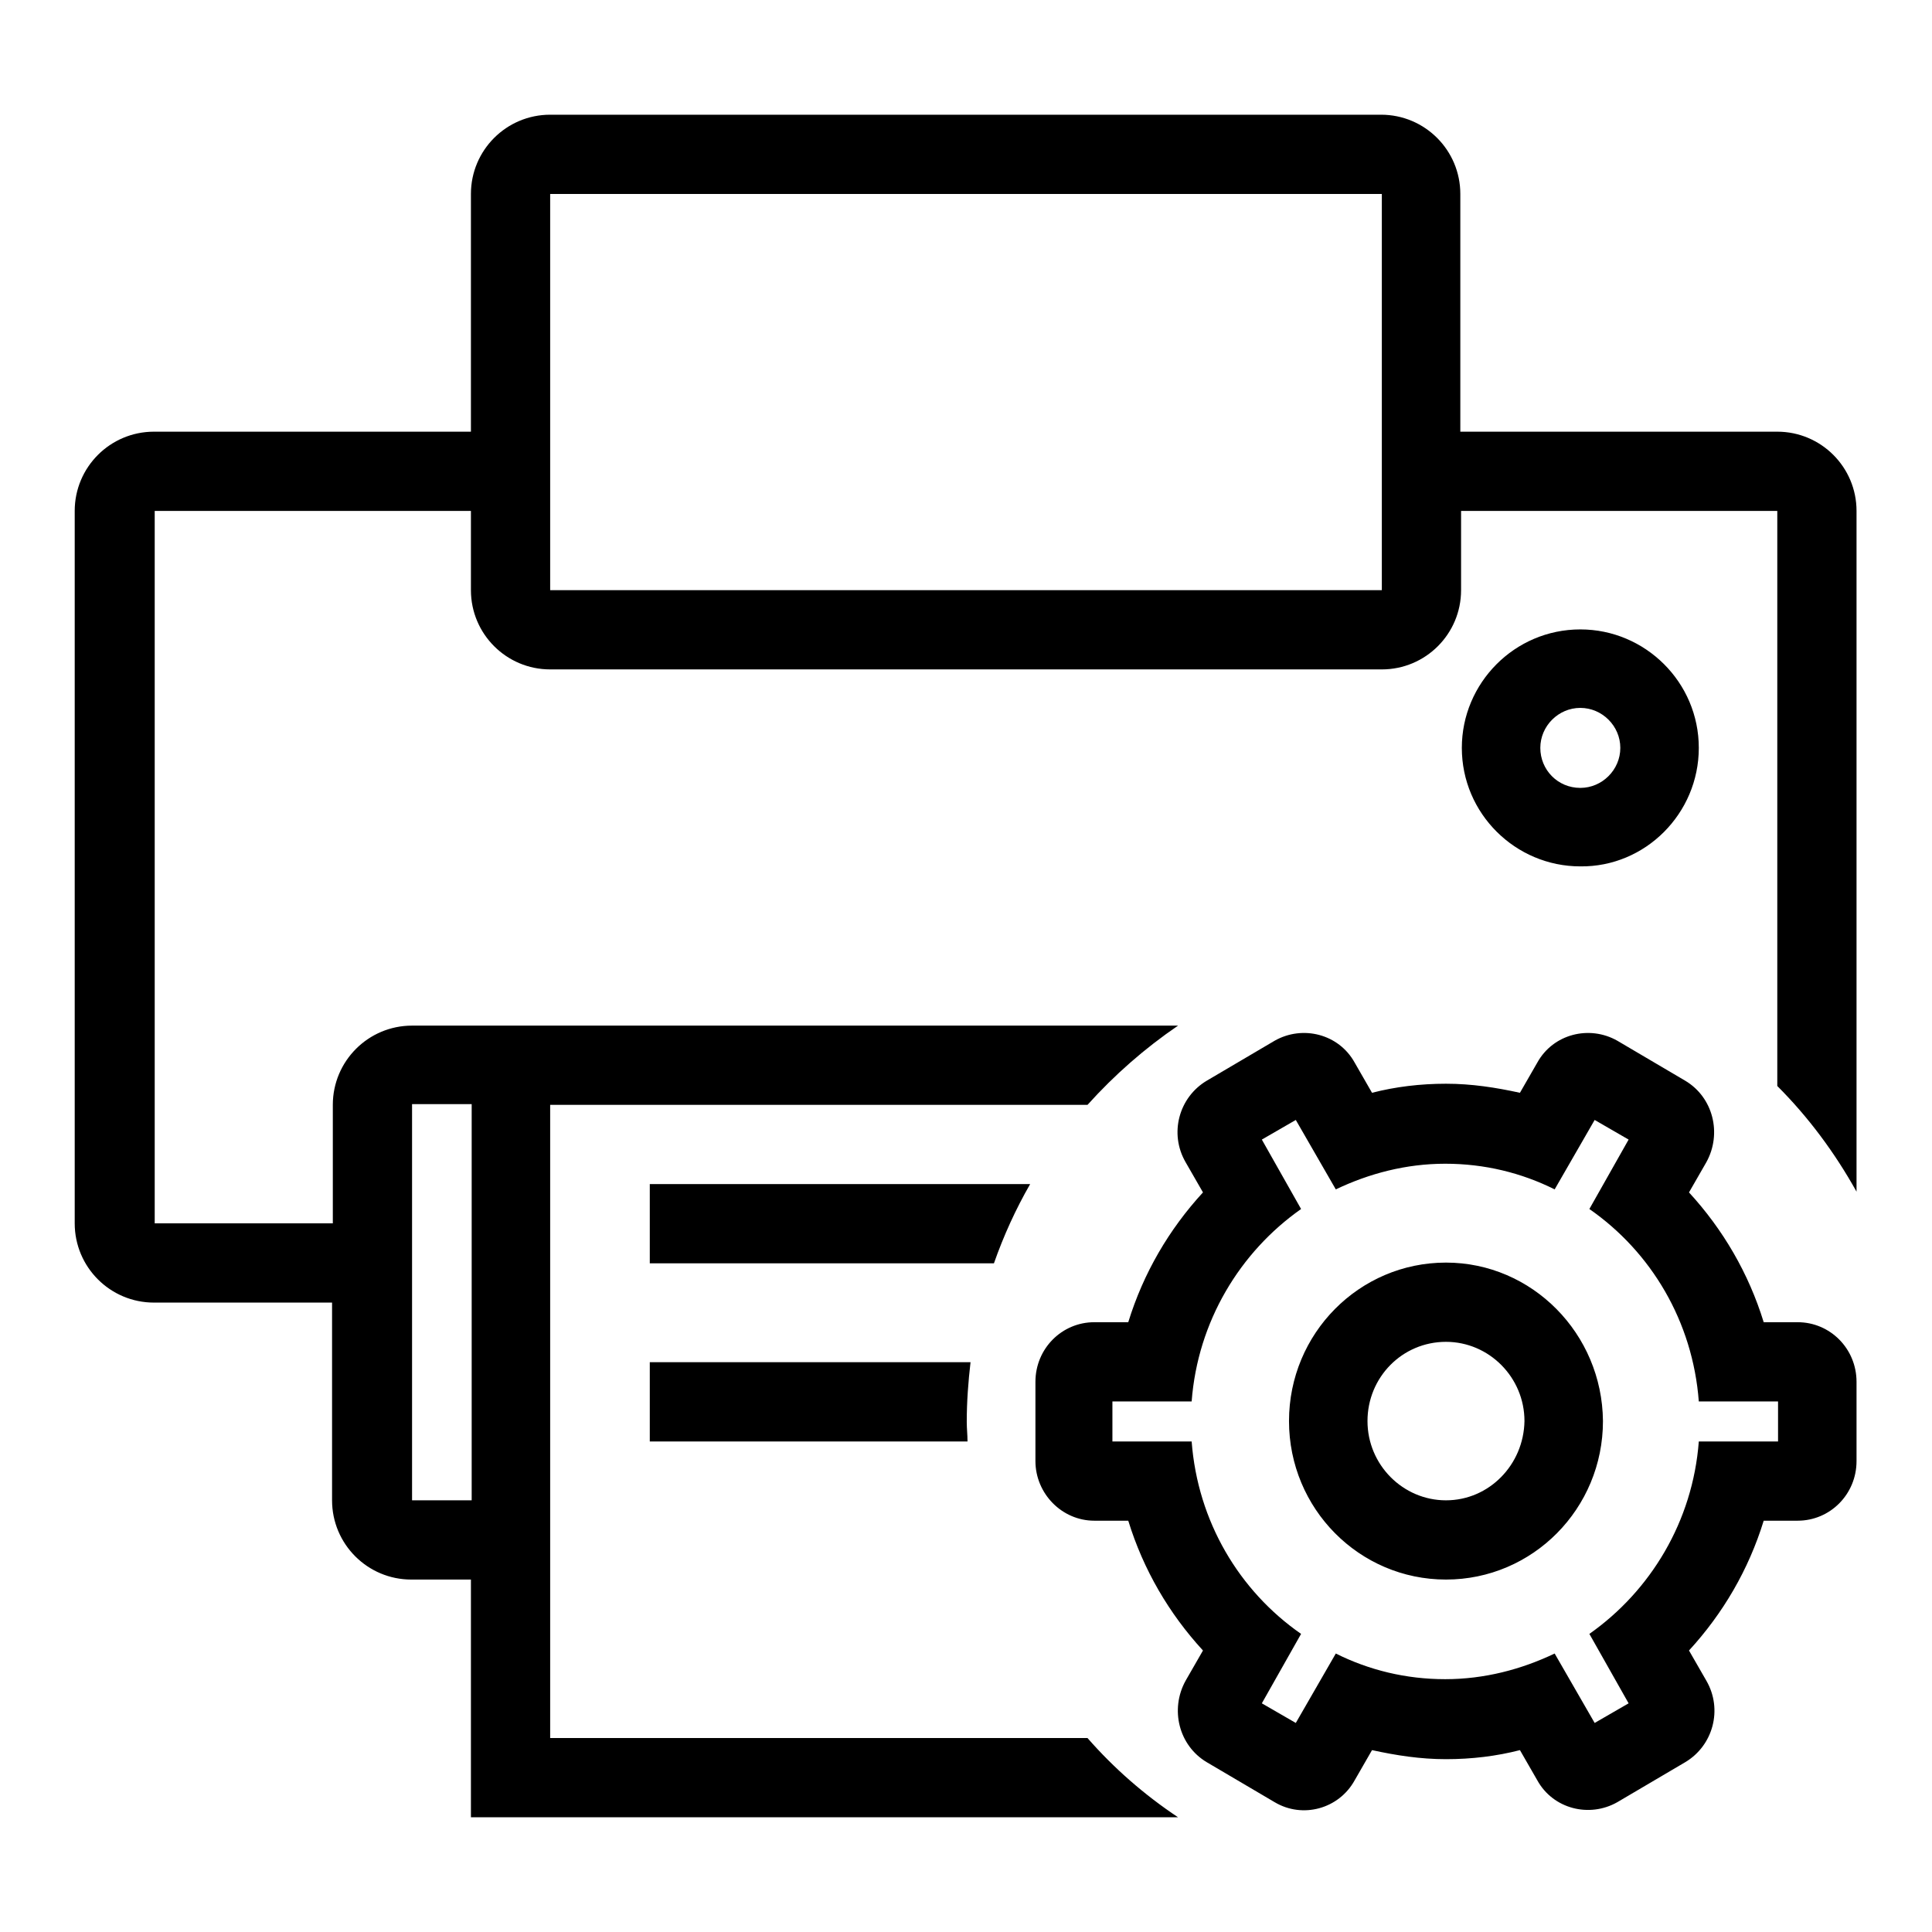
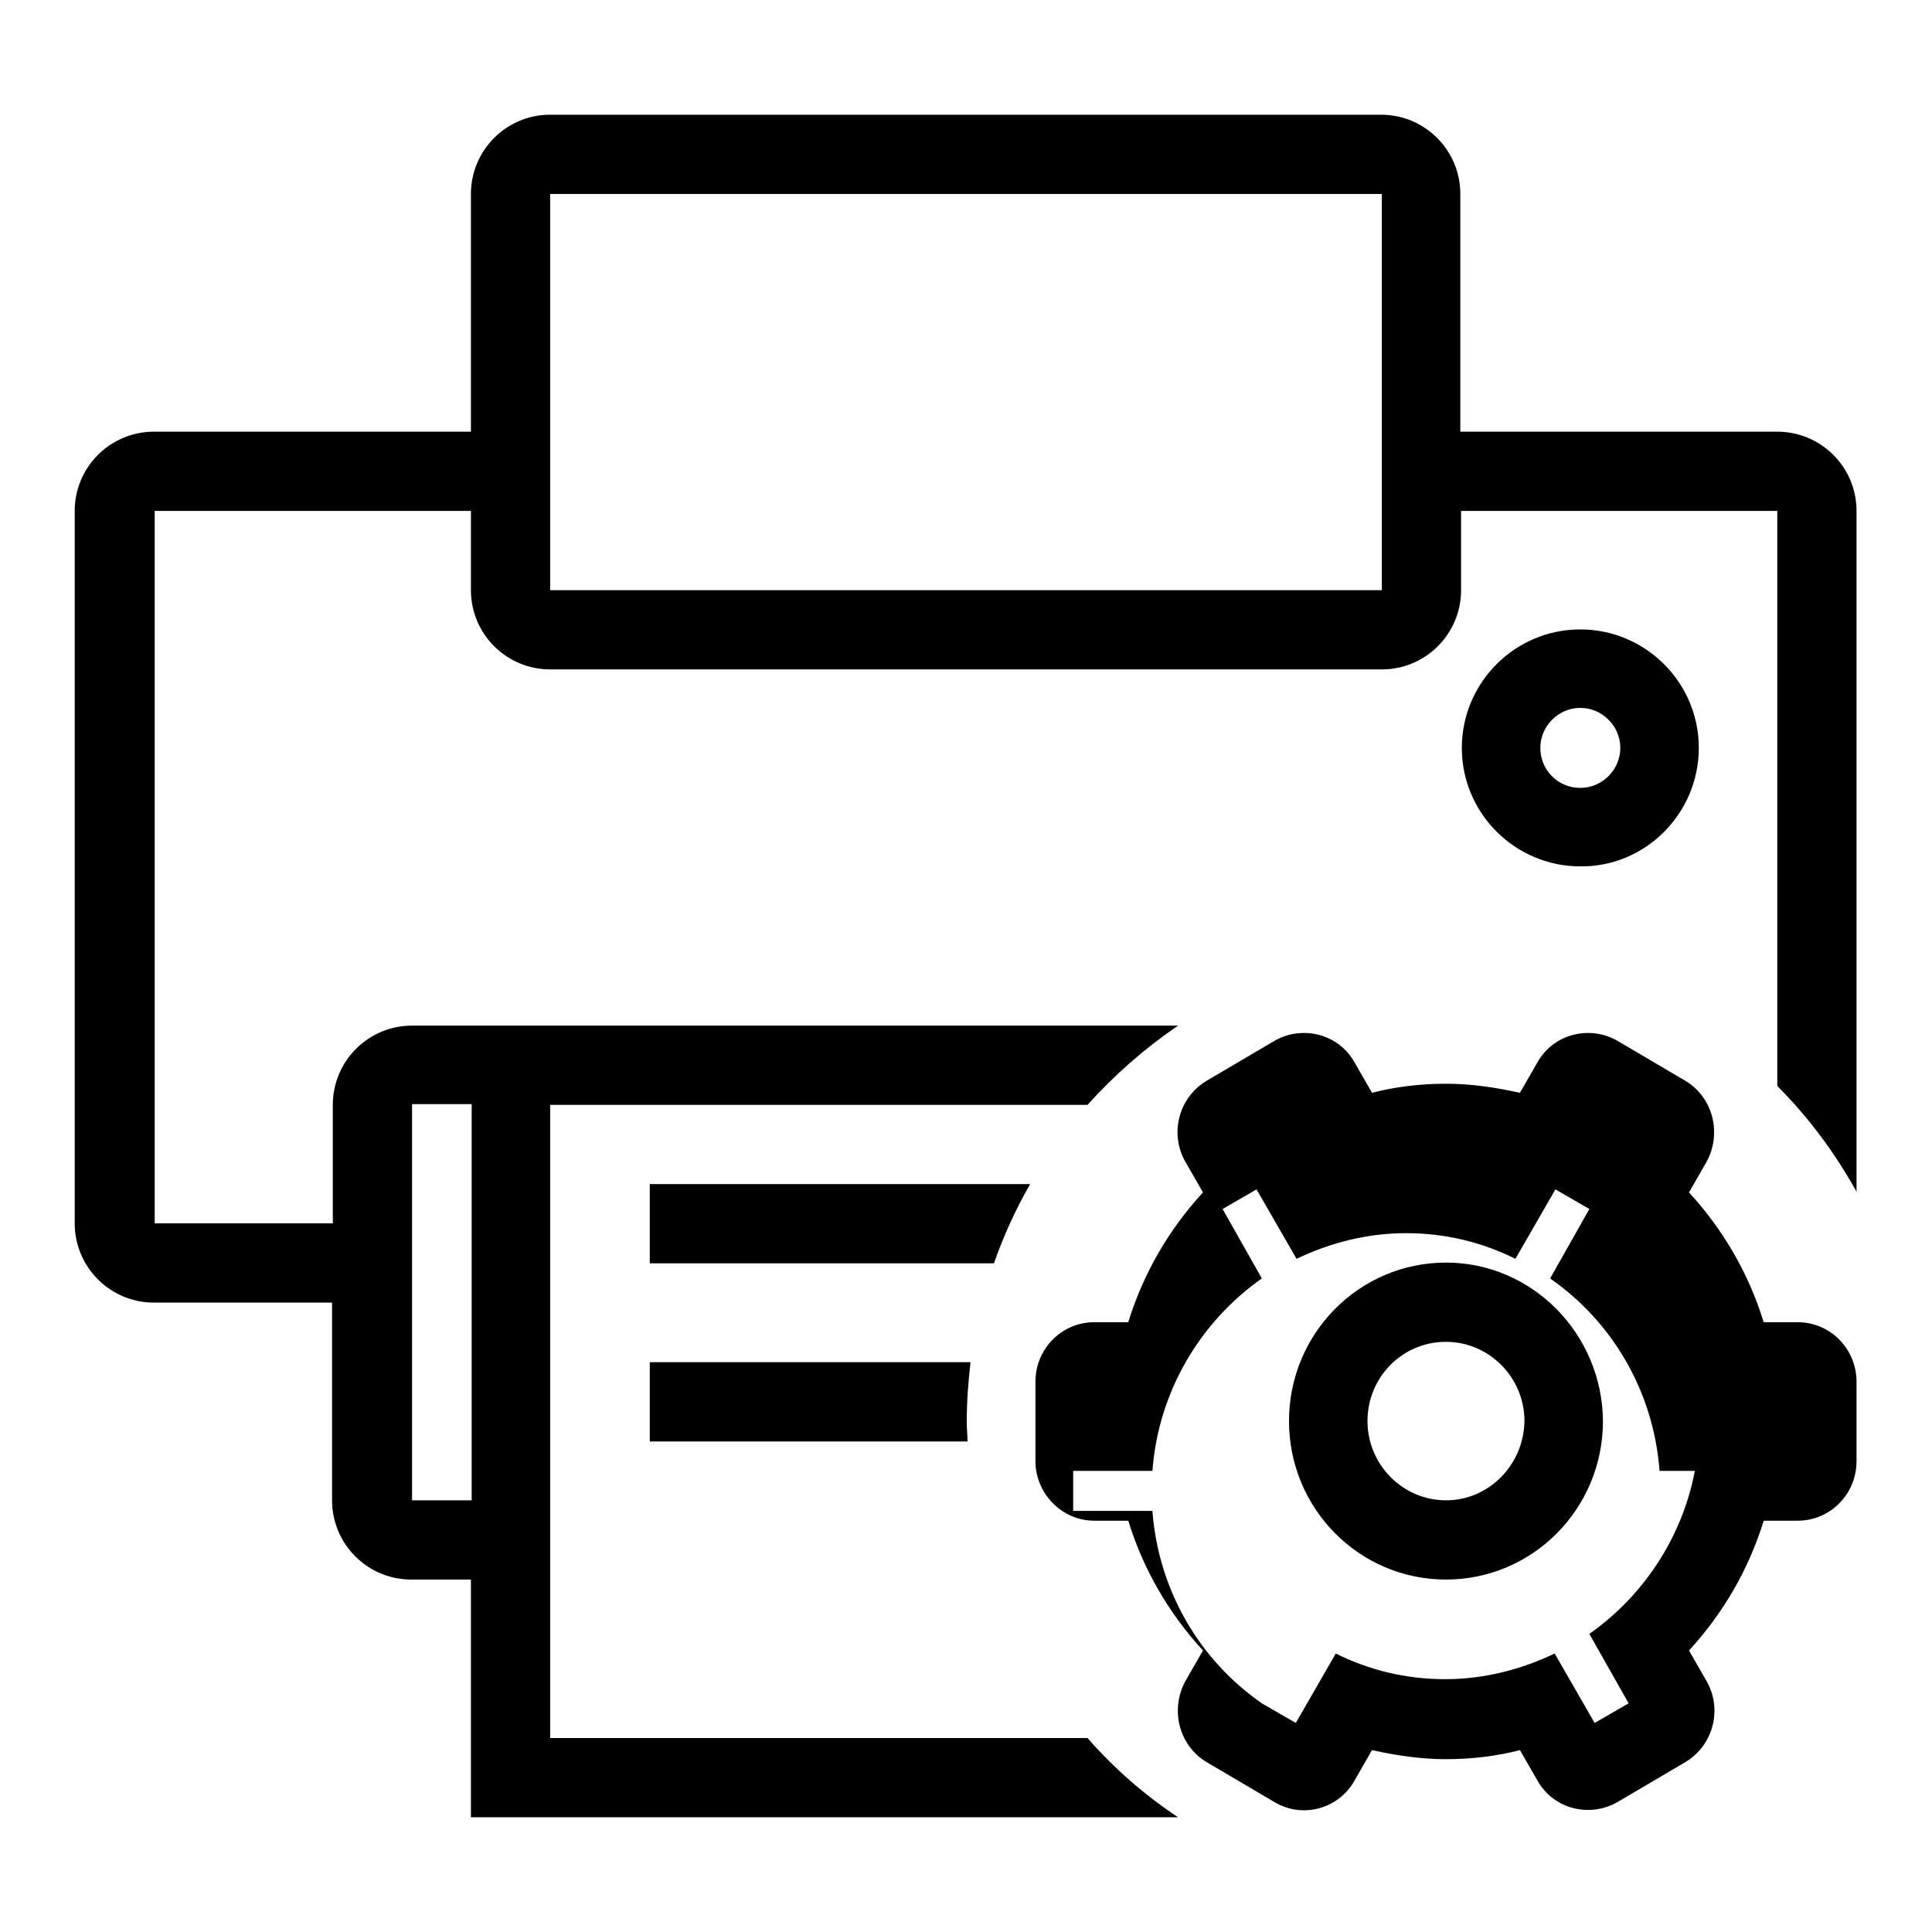
<svg xmlns="http://www.w3.org/2000/svg" version="1.1" x="0px" y="0px" viewBox="0 0 256 256" enable-background="new 0 0 256 256" xml:space="preserve">
  <g>
-     <path fill="#000000" d="M225.1,99.1c0-8.7-7.1-15.7-15.7-15.7c-8.7,0-15.7,7.1-15.7,15.7c0,8.7,7.1,15.7,15.7,15.7 C218,114.9,225.1,107.8,225.1,99.1z M204.1,99.1c0-2.9,2.4-5.3,5.3-5.3c2.9,0,5.3,2.4,5.3,5.3c0,2.9-2.4,5.3-5.3,5.3 C206.4,104.4,204.1,102,204.1,99.1L204.1,99.1z M191.6,167.3c-11.5,0-20.8,9.4-20.8,21s9.3,21,20.8,21c11.5,0,20.8-9.4,20.8-21 C212.3,176.7,203,167.3,191.6,167.3z M191.6,198.8c-5.7,0-10.4-4.7-10.4-10.5s4.6-10.5,10.4-10.5c5.7,0,10.4,4.7,10.4,10.5 C201.9,194.1,197.3,198.8,191.6,198.8z M136.5,156.9H86.1v10.5h45.6C133,163.7,134.6,160.2,136.5,156.9z M86.1,180.5V191h42.1 c0-0.9-0.1-1.7-0.1-2.6c0-2.7,0.2-5.3,0.5-7.9H86.1z M238.2,175.2h-4.5c-2-6.5-5.4-12.3-9.9-17.2l2.3-4c2.1-3.8,0.9-8.6-2.8-10.8 l-9-5.3c-3.7-2.1-8.5-0.9-10.6,2.9l-2.3,4c-3.2-0.7-6.4-1.2-9.8-1.2c-3.4,0-6.7,0.4-9.8,1.2l-2.3-4c-2.1-3.8-6.9-5-10.6-2.9l-9,5.3 c-3.7,2.2-5,7-2.8,10.8l2.3,4c-4.5,4.9-7.9,10.7-9.9,17.2h-4.5c-4.3,0-7.8,3.5-7.8,7.9v10.5c0,4.3,3.5,7.9,7.8,7.9h4.5 c2,6.5,5.4,12.3,9.9,17.2l-2.3,4c-2.1,3.8-0.9,8.6,2.8,10.8l9,5.3c3.7,2.2,8.5,0.9,10.6-2.9l2.3-4c3.2,0.7,6.4,1.2,9.8,1.2 c3.4,0,6.7-0.4,9.8-1.2l2.3,4c2.1,3.8,6.9,5,10.6,2.9l9-5.3c3.7-2.2,5-7,2.8-10.8l-2.3-4c4.5-4.9,7.9-10.7,9.9-17.2h4.5 c4.3,0,7.8-3.5,7.8-7.9v-10.5C246,178.7,242.5,175.2,238.2,175.2L238.2,175.2z M235.6,191h-10.5c-0.8,10.6-6.4,19.8-14.5,25.5 l5.2,9.2l-4.5,2.6l-5.3-9.2c-4.4,2.1-9.3,3.4-14.5,3.4c-5.2,0-10.1-1.2-14.5-3.4l-5.3,9.2l-4.5-2.6l5.2-9.2 c-8.2-5.7-13.7-14.9-14.5-25.5h-10.5v-5.3h10.5c0.8-10.6,6.4-19.8,14.5-25.5l-5.2-9.2l4.5-2.6l5.3,9.2c4.4-2.1,9.3-3.4,14.5-3.4 c5.2,0,10.1,1.2,14.5,3.4l5.3-9.2l4.5,2.6l-5.2,9.2c8.2,5.7,13.7,14.9,14.5,25.5h10.5L235.6,191L235.6,191z M235.5,57.2h-42V25.7 c0-5.8-4.7-10.5-10.5-10.5H72.9c-5.8,0-10.5,4.7-10.5,10.5v31.5h-42c-5.8,0-10.5,4.7-10.5,10.5v94.4c0,5.8,4.7,10.5,10.5,10.5h23.6 v26.2c0,5.8,4.7,10.5,10.5,10.5h7.9v31.5h93.7c-4.5-3-8.5-6.5-12-10.5H72.9v-83.9h71.2c3.6-4,7.6-7.5,12-10.5H54.6 c-5.8,0-10.5,4.7-10.5,10.5v15.7H20.5V67.7h41.9v10.5c0,5.8,4.7,10.5,10.5,10.5h110.2c5.8,0,10.5-4.7,10.5-10.5V67.7h41.9v76.2 c4.1,4.1,7.6,8.8,10.5,14V67.7C246,61.9,241.3,57.2,235.5,57.2z M54.6,146.3h7.9v52.5h-7.9V146.3z M183.1,78.2H72.9V25.7h110.2 L183.1,78.2L183.1,78.2z" />
+     <path fill="#000000" d="M225.1,99.1c0-8.7-7.1-15.7-15.7-15.7c-8.7,0-15.7,7.1-15.7,15.7c0,8.7,7.1,15.7,15.7,15.7 C218,114.9,225.1,107.8,225.1,99.1z M204.1,99.1c0-2.9,2.4-5.3,5.3-5.3c2.9,0,5.3,2.4,5.3,5.3c0,2.9-2.4,5.3-5.3,5.3 C206.4,104.4,204.1,102,204.1,99.1L204.1,99.1z M191.6,167.3c-11.5,0-20.8,9.4-20.8,21s9.3,21,20.8,21c11.5,0,20.8-9.4,20.8-21 C212.3,176.7,203,167.3,191.6,167.3z M191.6,198.8c-5.7,0-10.4-4.7-10.4-10.5s4.6-10.5,10.4-10.5c5.7,0,10.4,4.7,10.4,10.5 C201.9,194.1,197.3,198.8,191.6,198.8z M136.5,156.9H86.1v10.5h45.6C133,163.7,134.6,160.2,136.5,156.9z M86.1,180.5V191h42.1 c0-0.9-0.1-1.7-0.1-2.6c0-2.7,0.2-5.3,0.5-7.9H86.1z M238.2,175.2h-4.5c-2-6.5-5.4-12.3-9.9-17.2l2.3-4c2.1-3.8,0.9-8.6-2.8-10.8 l-9-5.3c-3.7-2.1-8.5-0.9-10.6,2.9l-2.3,4c-3.2-0.7-6.4-1.2-9.8-1.2c-3.4,0-6.7,0.4-9.8,1.2l-2.3-4c-2.1-3.8-6.9-5-10.6-2.9l-9,5.3 c-3.7,2.2-5,7-2.8,10.8l2.3,4c-4.5,4.9-7.9,10.7-9.9,17.2h-4.5c-4.3,0-7.8,3.5-7.8,7.9v10.5c0,4.3,3.5,7.9,7.8,7.9h4.5 c2,6.5,5.4,12.3,9.9,17.2l-2.3,4c-2.1,3.8-0.9,8.6,2.8,10.8l9,5.3c3.7,2.2,8.5,0.9,10.6-2.9l2.3-4c3.2,0.7,6.4,1.2,9.8,1.2 c3.4,0,6.7-0.4,9.8-1.2l2.3,4c2.1,3.8,6.9,5,10.6,2.9l9-5.3c3.7-2.2,5-7,2.8-10.8l-2.3-4c4.5-4.9,7.9-10.7,9.9-17.2h4.5 c4.3,0,7.8-3.5,7.8-7.9v-10.5C246,178.7,242.5,175.2,238.2,175.2L238.2,175.2z M235.6,191h-10.5c-0.8,10.6-6.4,19.8-14.5,25.5 l5.2,9.2l-4.5,2.6l-5.3-9.2c-4.4,2.1-9.3,3.4-14.5,3.4c-5.2,0-10.1-1.2-14.5-3.4l-5.3,9.2l-4.5-2.6c-8.2-5.7-13.7-14.9-14.5-25.5h-10.5v-5.3h10.5c0.8-10.6,6.4-19.8,14.5-25.5l-5.2-9.2l4.5-2.6l5.3,9.2c4.4-2.1,9.3-3.4,14.5-3.4 c5.2,0,10.1,1.2,14.5,3.4l5.3-9.2l4.5,2.6l-5.2,9.2c8.2,5.7,13.7,14.9,14.5,25.5h10.5L235.6,191L235.6,191z M235.5,57.2h-42V25.7 c0-5.8-4.7-10.5-10.5-10.5H72.9c-5.8,0-10.5,4.7-10.5,10.5v31.5h-42c-5.8,0-10.5,4.7-10.5,10.5v94.4c0,5.8,4.7,10.5,10.5,10.5h23.6 v26.2c0,5.8,4.7,10.5,10.5,10.5h7.9v31.5h93.7c-4.5-3-8.5-6.5-12-10.5H72.9v-83.9h71.2c3.6-4,7.6-7.5,12-10.5H54.6 c-5.8,0-10.5,4.7-10.5,10.5v15.7H20.5V67.7h41.9v10.5c0,5.8,4.7,10.5,10.5,10.5h110.2c5.8,0,10.5-4.7,10.5-10.5V67.7h41.9v76.2 c4.1,4.1,7.6,8.8,10.5,14V67.7C246,61.9,241.3,57.2,235.5,57.2z M54.6,146.3h7.9v52.5h-7.9V146.3z M183.1,78.2H72.9V25.7h110.2 L183.1,78.2L183.1,78.2z" />
  </g>
</svg>